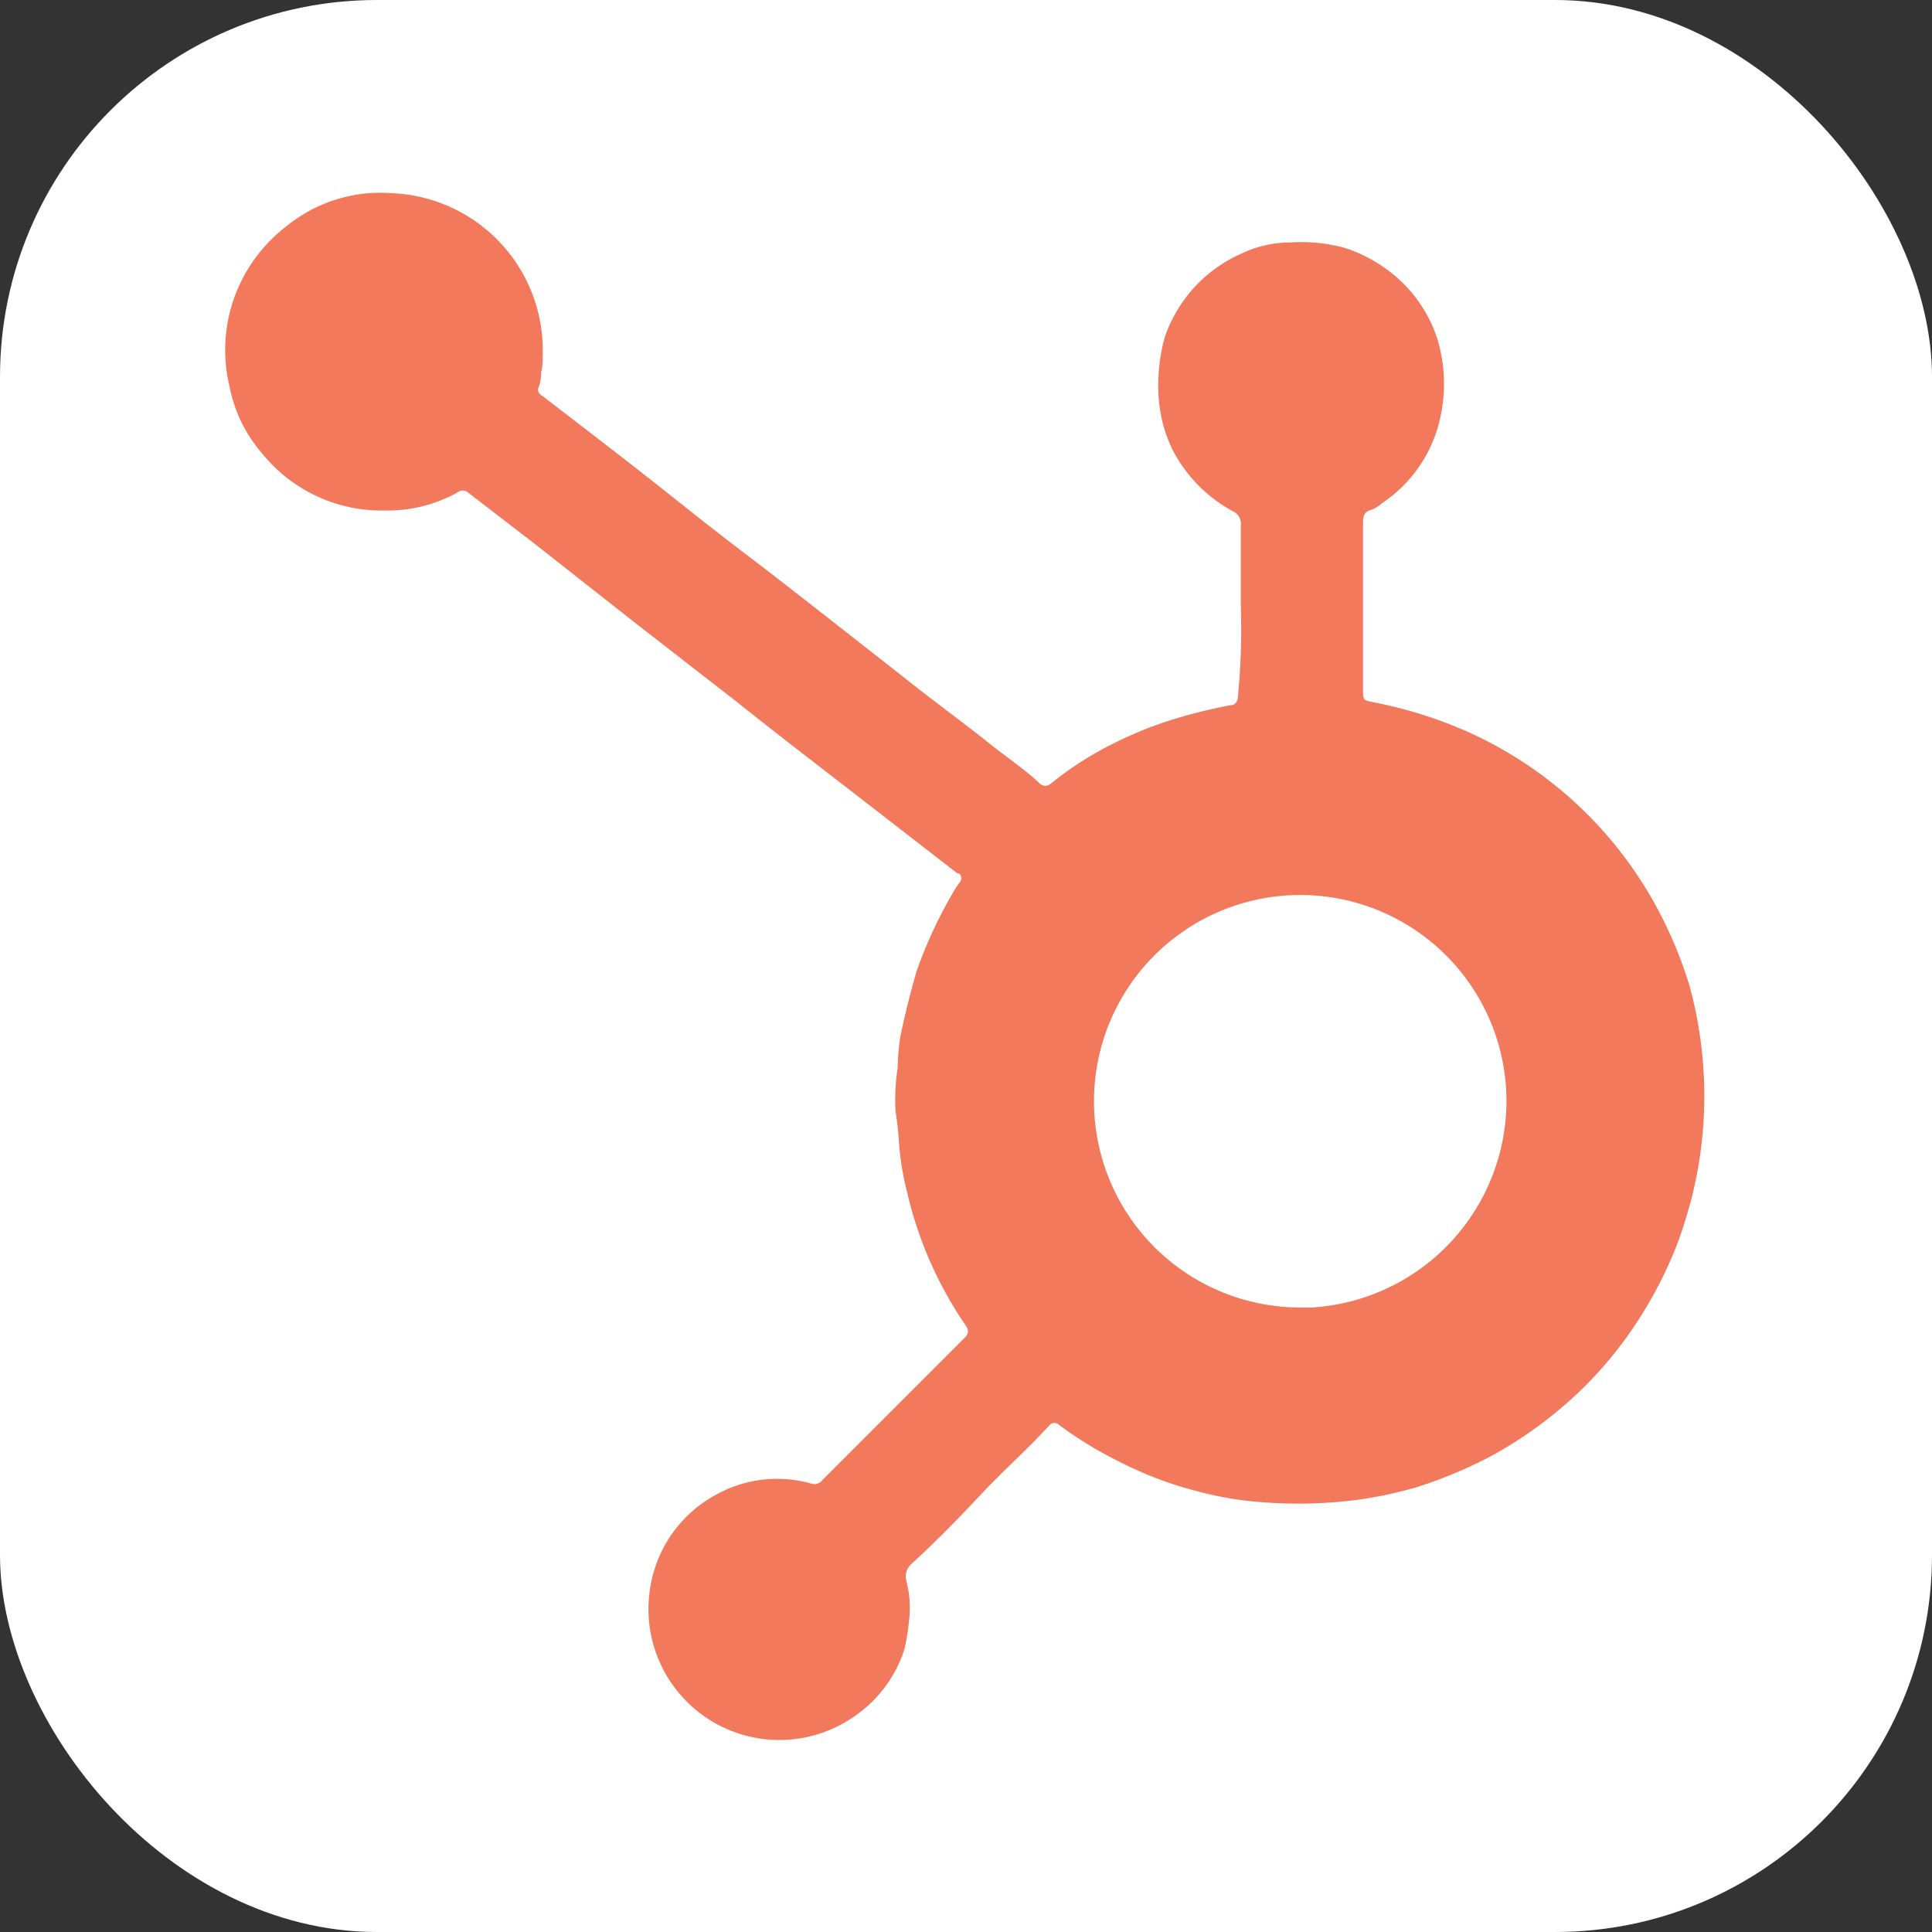
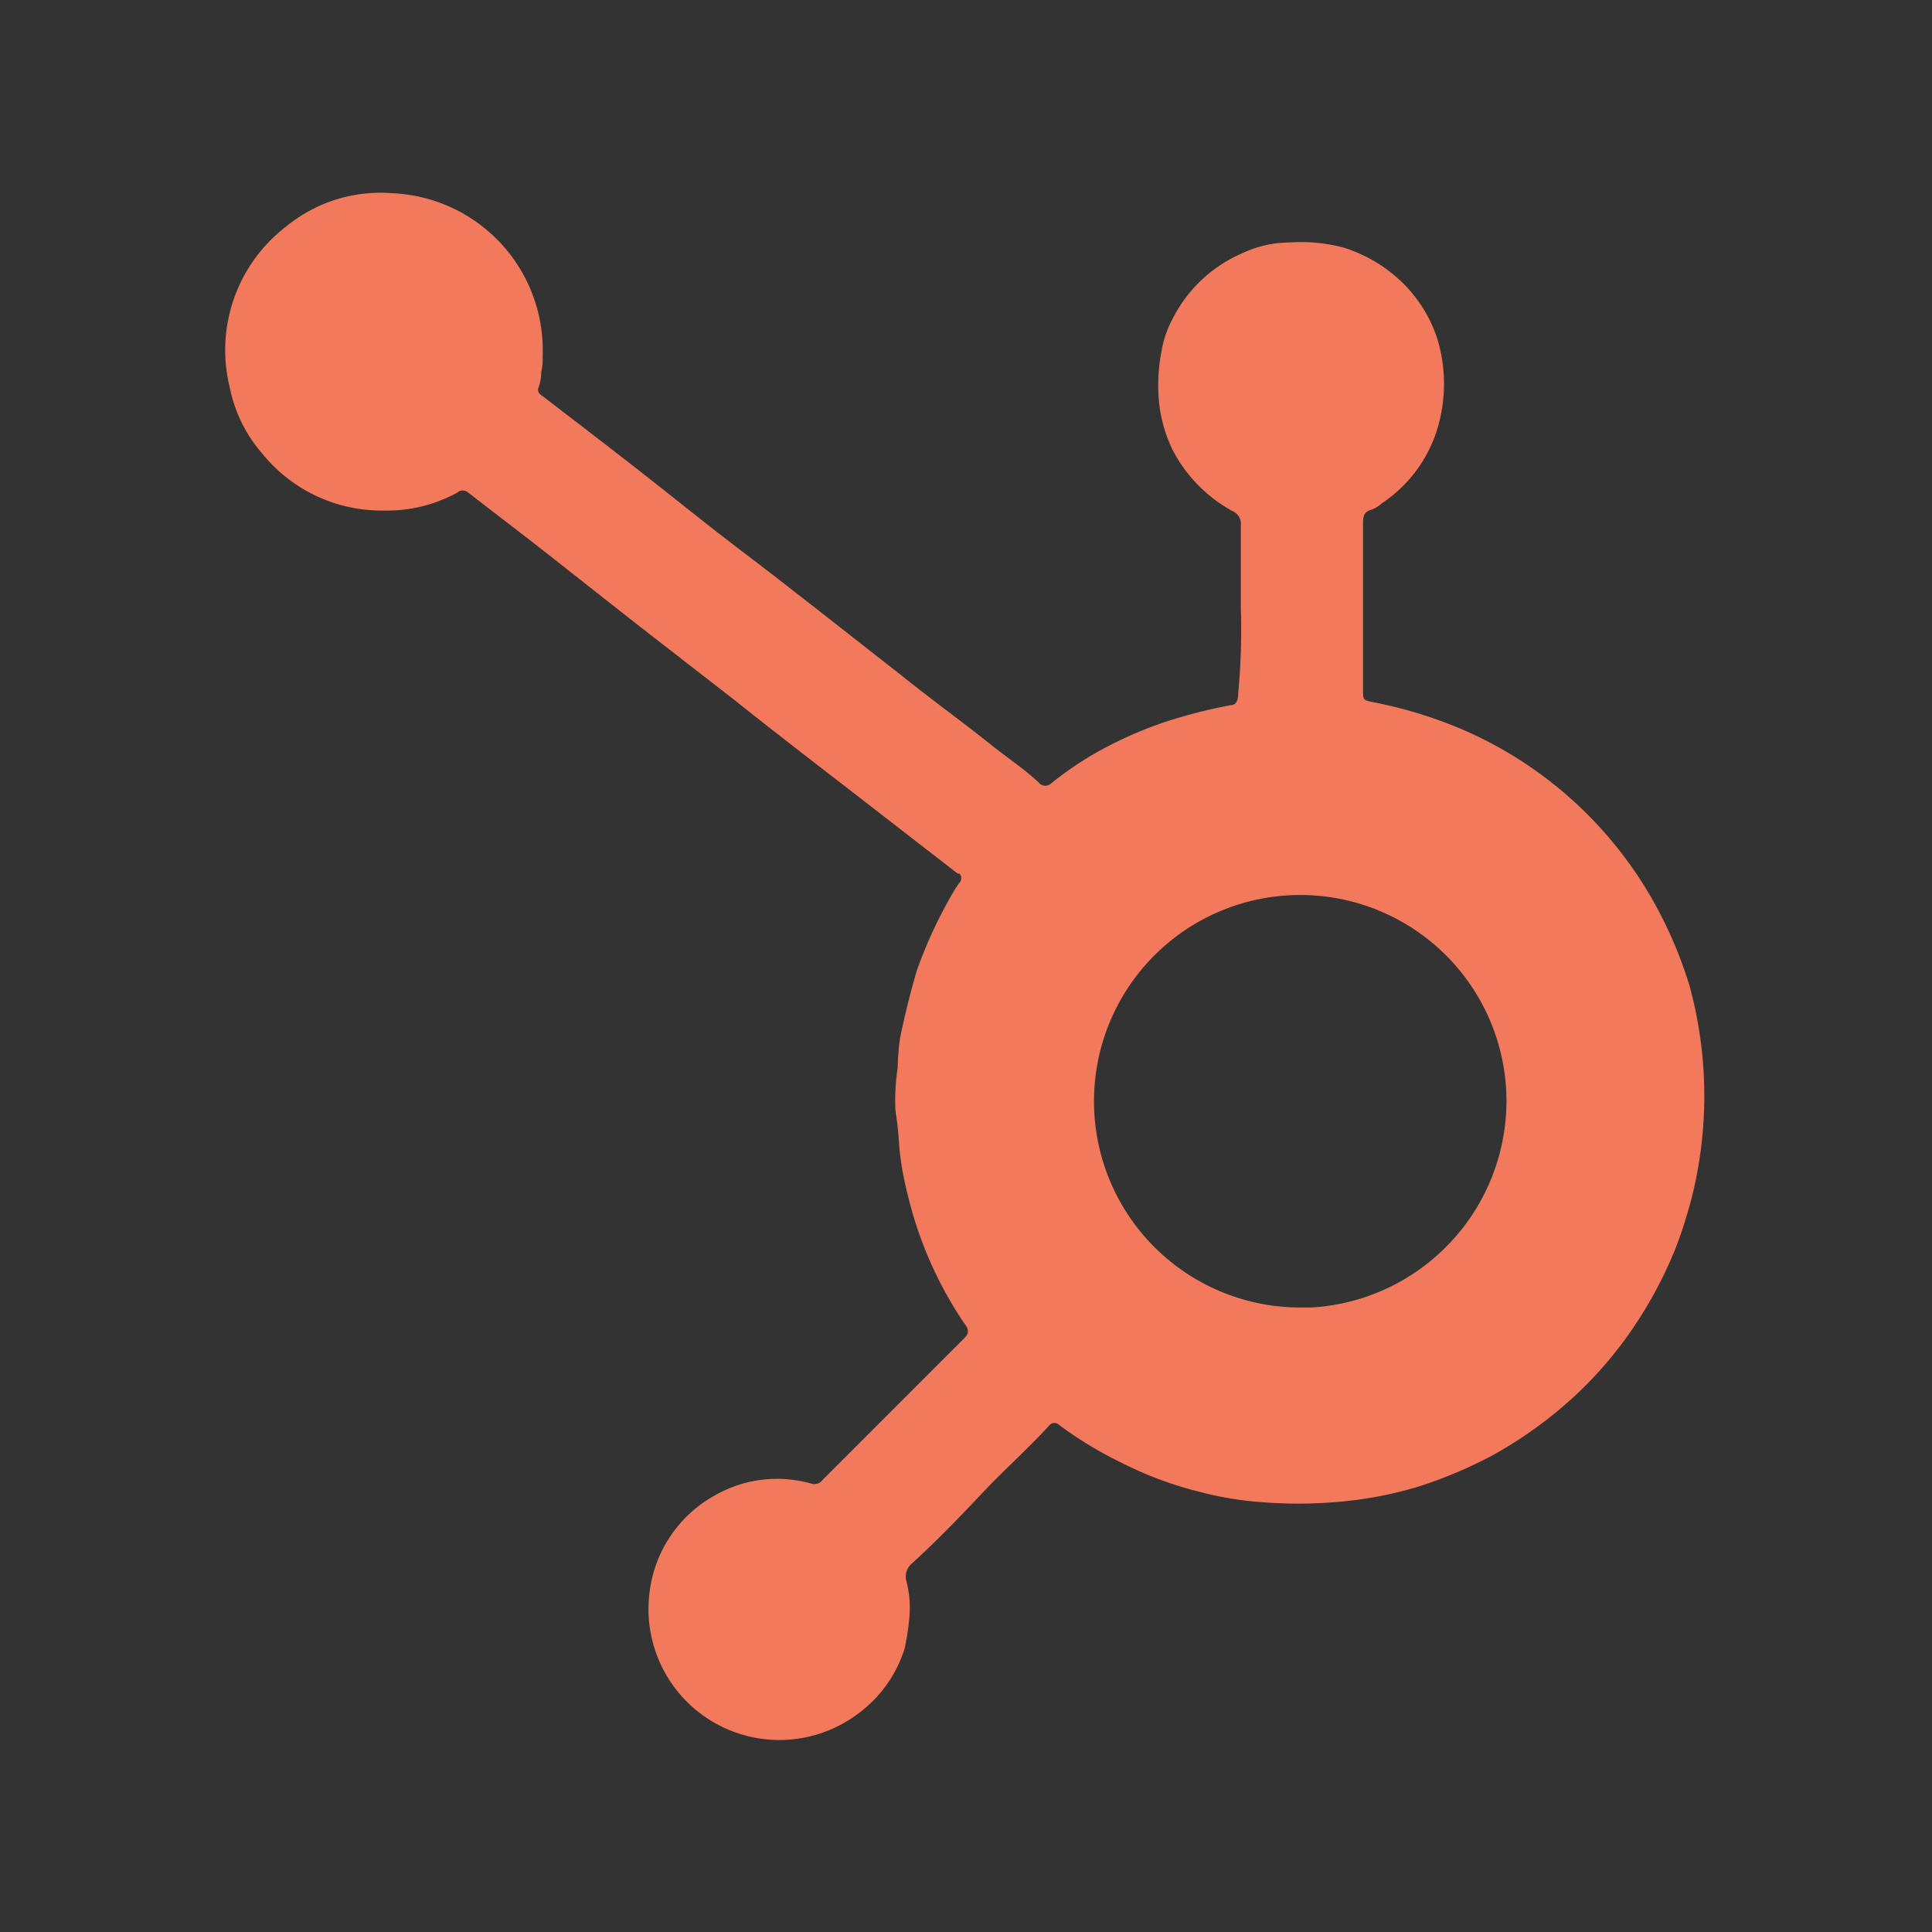
<svg xmlns="http://www.w3.org/2000/svg" width="80" height="80" viewBox="0 0 80 80">
  <rect x="0" y="0" width="80" height="80" fill="#333333" stroke="none" />
  <title>HubSpot_logo-01</title>
-   <rect width="80" height="80" rx="15.61" fill="#fff" />
  <path d="M51.38,25.17v-3.4a.58.58,0,0,0-.35-.61,6.07,6.07,0,0,1-2.48-2.54,5.92,5.92,0,0,1-.56-2,7.4,7.4,0,0,1,.11-2.1,4.33,4.33,0,0,1,.45-1.31,5.8,5.8,0,0,1,2.86-2.71,4.64,4.64,0,0,1,2-.46,6.9,6.9,0,0,1,2.22.21,6.11,6.11,0,0,1,2.07,1.12,5.74,5.74,0,0,1,1.82,2.67,6.42,6.42,0,0,1,.13,3.2,5.7,5.7,0,0,1-2.43,3.6,1.36,1.36,0,0,1-.41.26c-.36.09-.37.31-.37.61v6.83c0,.46,0,.45.44.54a18.12,18.12,0,0,1,4,1.27,16.65,16.65,0,0,1,7.6,7,17.67,17.67,0,0,1,1.48,3.47A17.3,17.3,0,0,1,70,49.79c-.19.68-.4,1.36-.66,2a17.41,17.41,0,0,1-1.5,2.87,16.43,16.43,0,0,1-2.48,3,17.3,17.3,0,0,1-3.61,2.63,18.51,18.51,0,0,1-3.09,1.29,16.44,16.44,0,0,1-2.58.54,19.06,19.06,0,0,1-3.85.08,13.94,13.94,0,0,1-2.57-.43,15.25,15.25,0,0,1-3.26-1.22A16.08,16.08,0,0,1,43.85,59a.27.27,0,0,0-.38,0h0c-.91,1-1.91,1.88-2.83,2.86s-1.91,2-2.88,2.88a.7.7,0,0,0-.23.72,4.43,4.43,0,0,1,.11,1.66,8.92,8.92,0,0,1-.19,1.17,5.33,5.33,0,0,1-2,2.73,5.42,5.42,0,0,1-8.55-5.11,5.31,5.31,0,0,1,2.72-4,5.19,5.19,0,0,1,4-.47.42.42,0,0,0,.45-.17l5.08-5.08.78-.78c.2-.19.2-.36,0-.61a16.19,16.19,0,0,1-2.36-5.4,12.05,12.05,0,0,1-.34-2A13.43,13.43,0,0,0,37.08,46a8.86,8.86,0,0,1,.09-1.78,10.36,10.36,0,0,1,.1-1.24c.19-.93.42-1.86.69-2.78a18.73,18.73,0,0,1,1.61-3.42l.15-.22a.27.27,0,0,0,0-.39h-.07L35.56,33c-1.72-1.33-3.44-2.65-5.13-4l-3.49-2.71c-1.63-1.27-3.24-2.55-4.85-3.81l-2.7-2.08a.34.34,0,0,0-.46,0,6,6,0,0,1-3,.74,6.36,6.36,0,0,1-5.08-2.37,5.93,5.93,0,0,1-1.34-2.74,6.45,6.45,0,0,1,2.35-6.66A6.15,6.15,0,0,1,16.23,8a6.51,6.51,0,0,1,6.24,6.77v0a2.18,2.18,0,0,1-.06.63,1.87,1.87,0,0,1-.1.62c-.08.17,0,.29.17.39,1.39,1.07,2.79,2.14,4.18,3.23,1.09.85,2.16,1.72,3.26,2.57s2,1.52,3,2.31c1.46,1.13,2.91,2.28,4.36,3.41,1.24,1,2.48,1.89,3.72,2.88.66.53,1.37,1,2,1.58a.35.35,0,0,0,.5.07h0a13.86,13.86,0,0,1,2.48-1.61,16.19,16.19,0,0,1,2.59-1.06,21.93,21.93,0,0,1,2.39-.59c.25,0,.31-.25.31-.48A27.8,27.8,0,0,0,51.38,25.17Zm11,20.38a8.54,8.54,0,1,0-8.49,8.59h.43a8.58,8.58,0,0,0,8.06-8.58Z" fill="#f2795c" />
</svg>